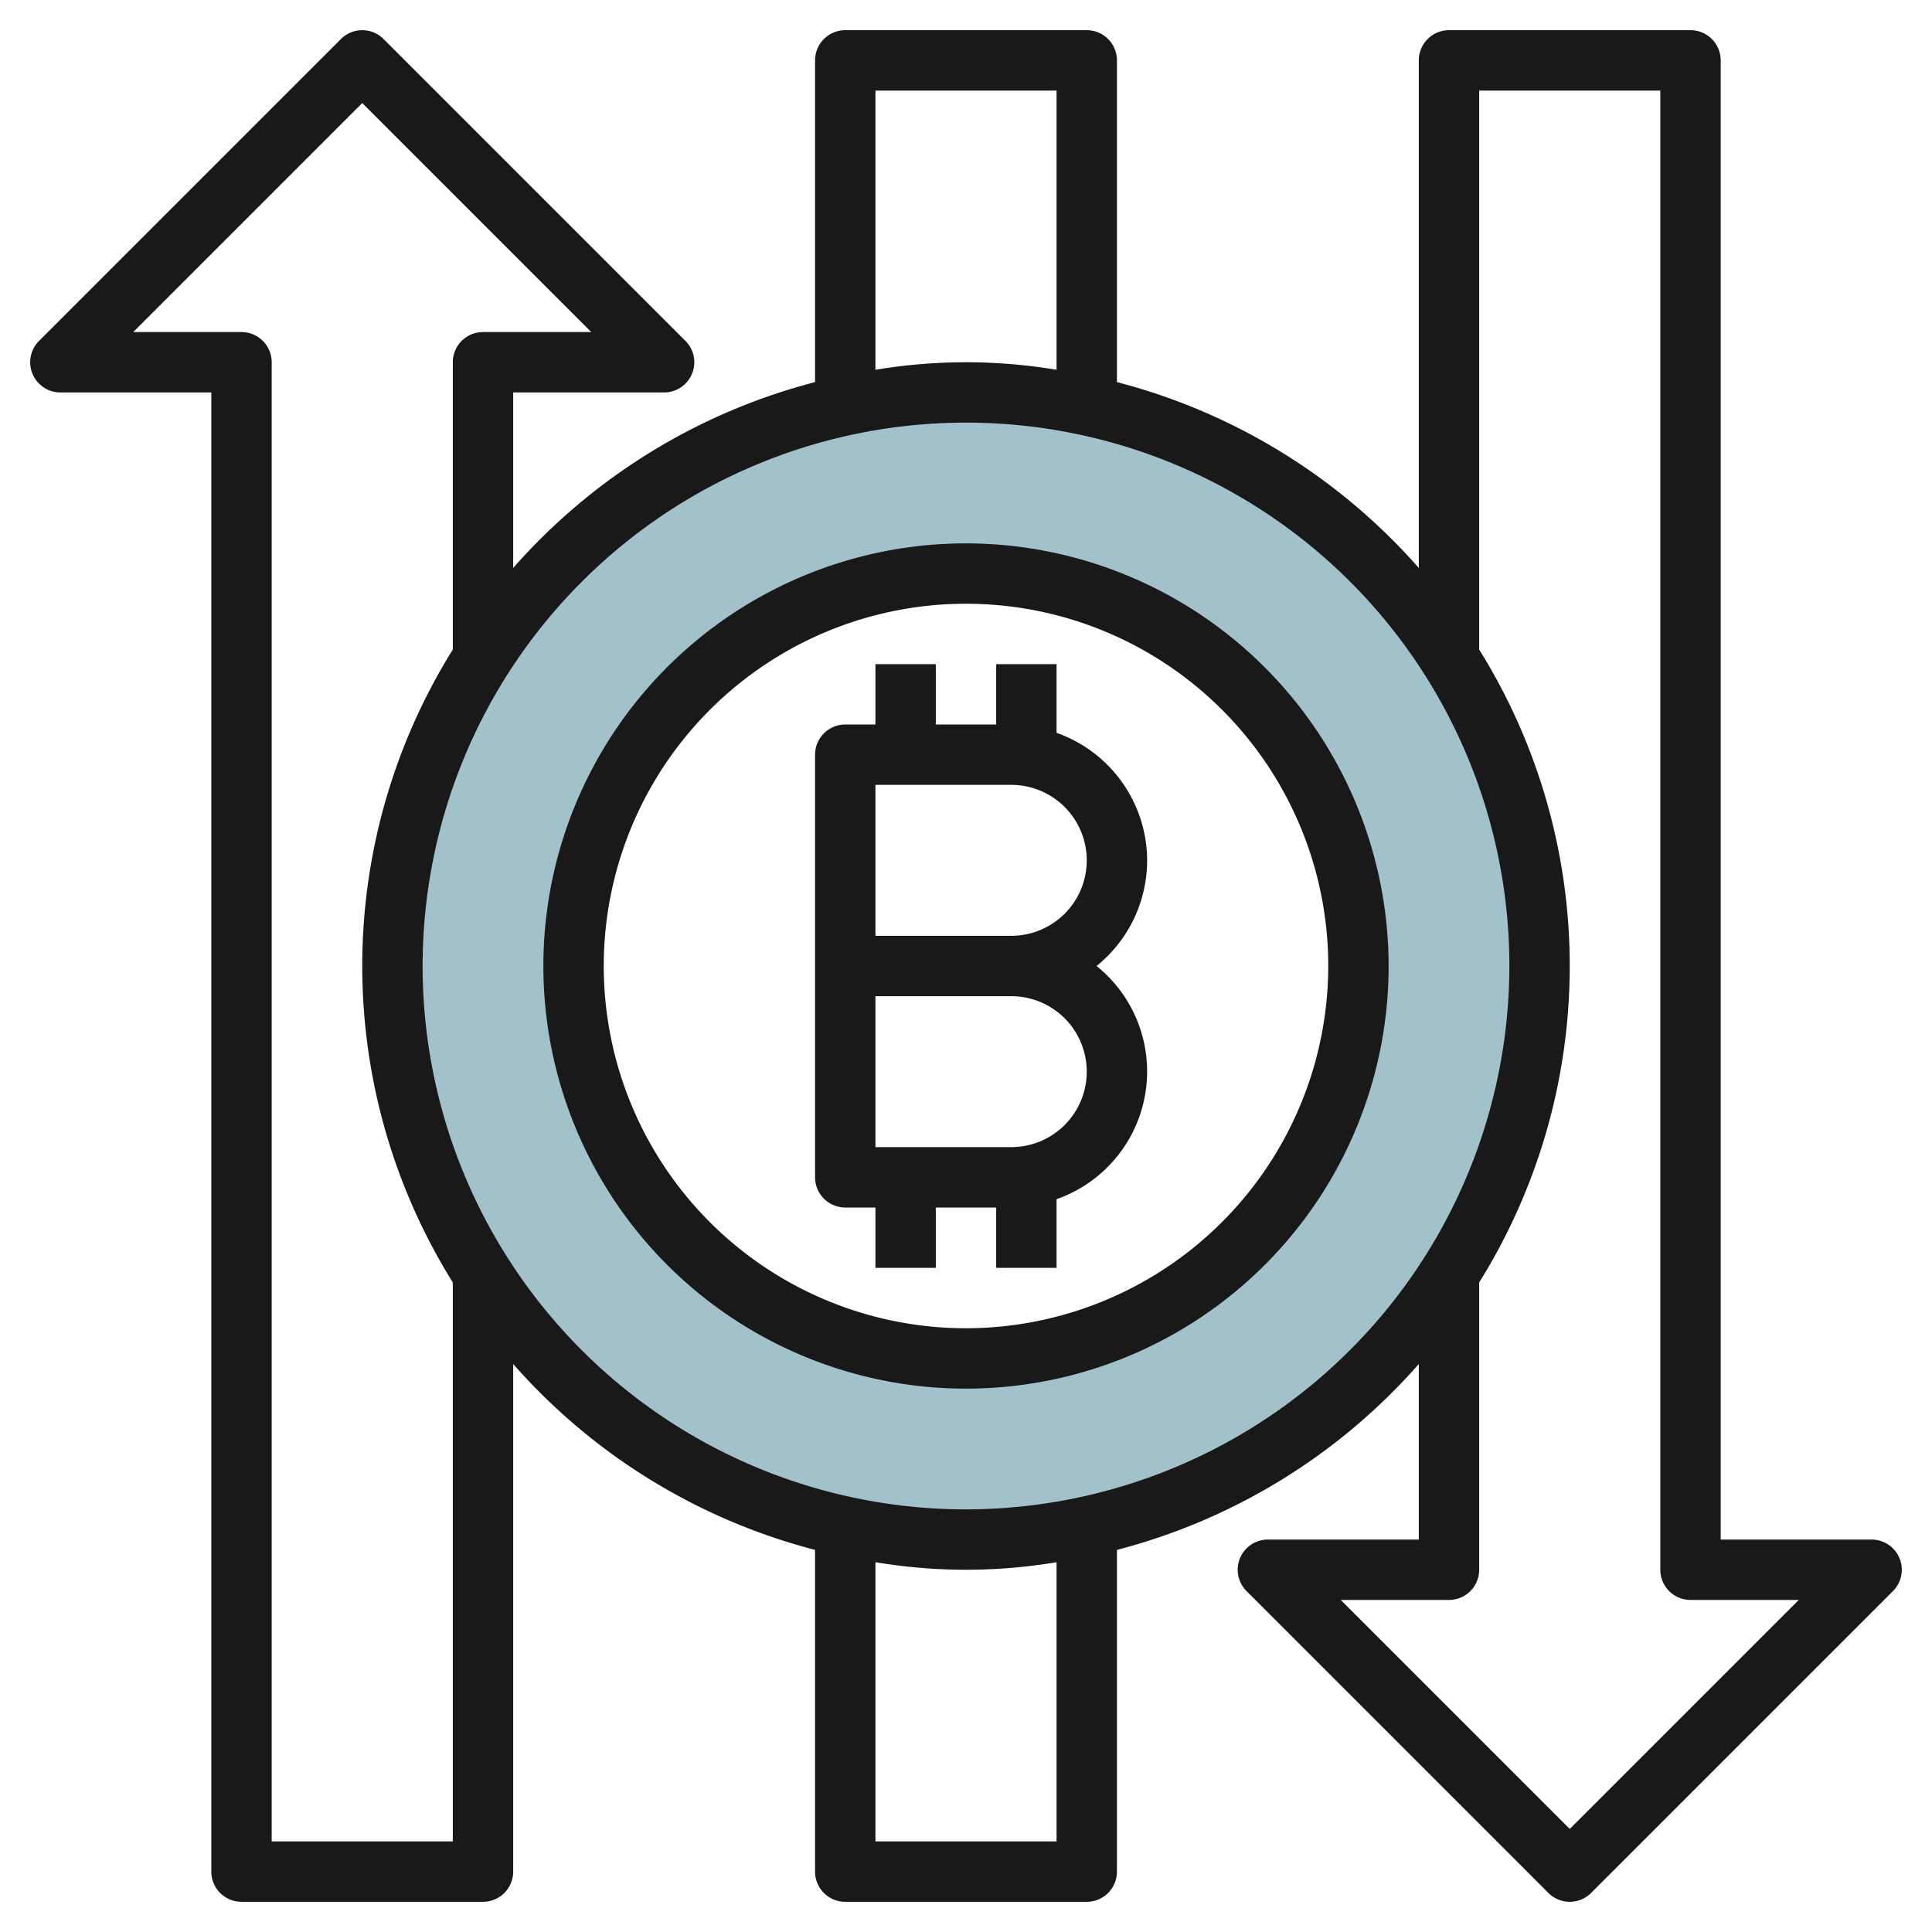
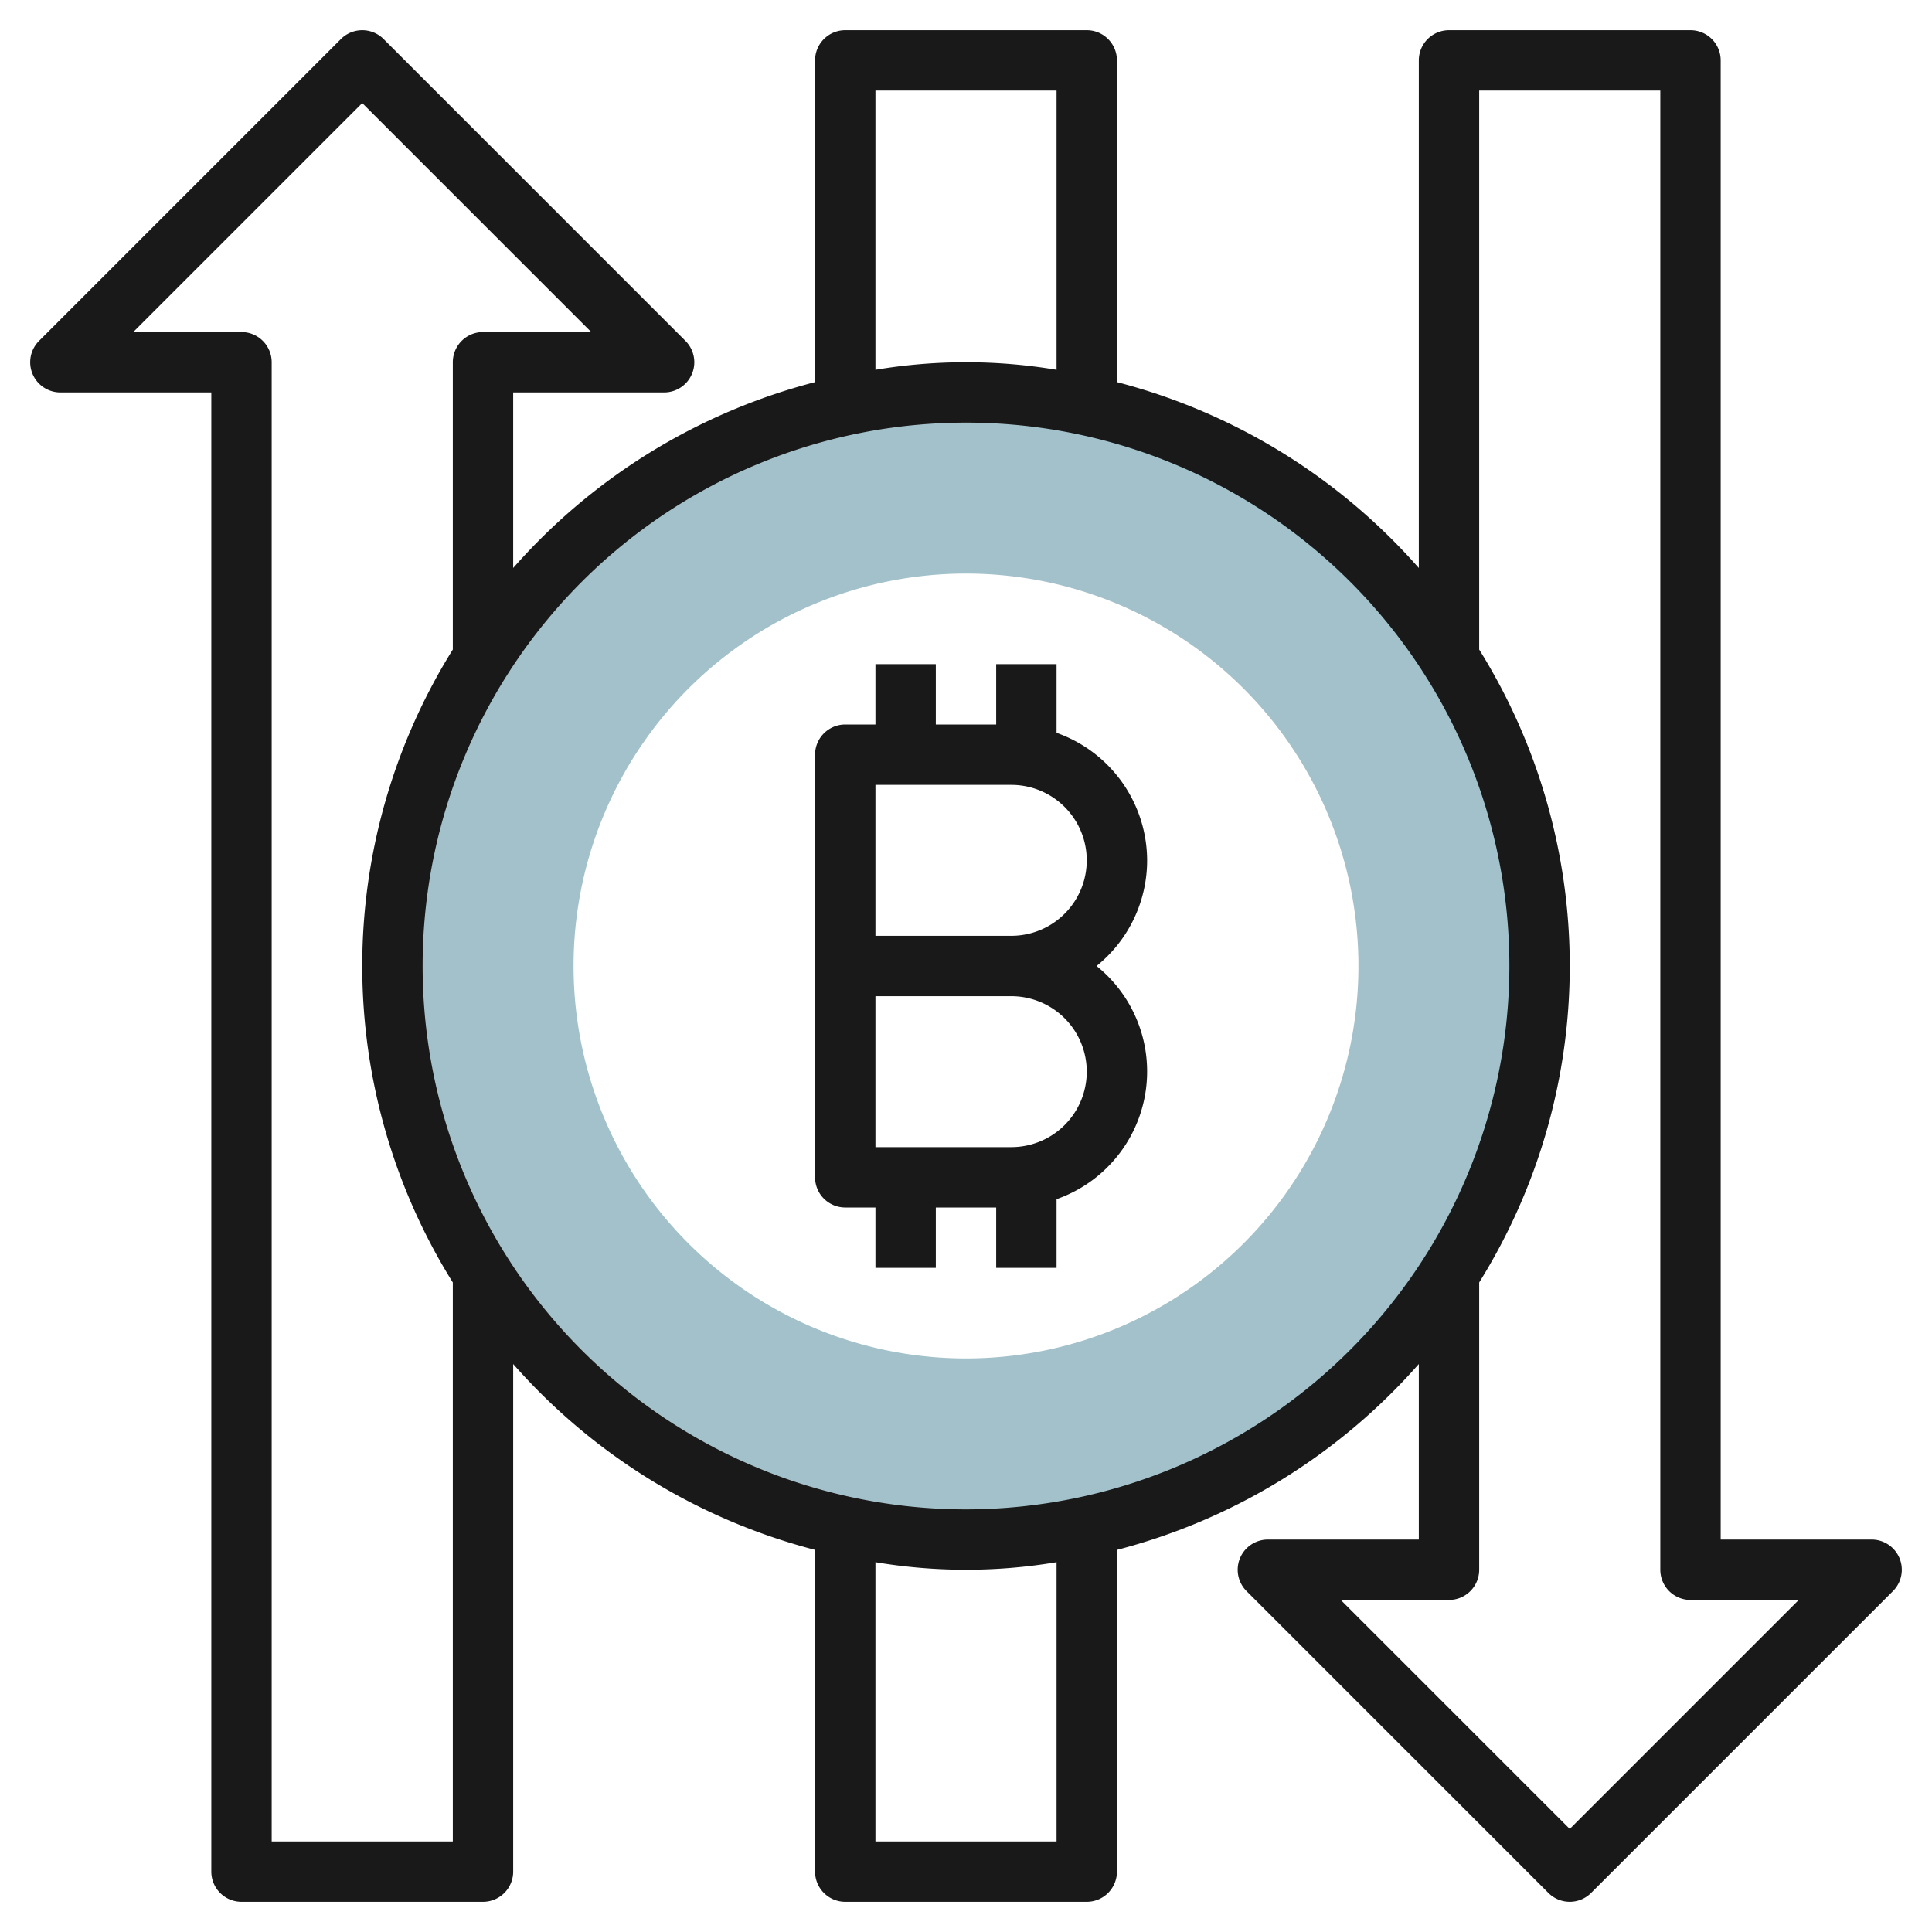
<svg xmlns="http://www.w3.org/2000/svg" viewBox="0 0 64 64" width="512" height="512">
  <g id="Layer_14" data-name="Layer 14">
    <path d="M32,13A19,19,0,1,0,51,32,19,19,0,0,0,32,13Zm0,32A13,13,0,1,1,45,32,13,13,0,0,1,32,45Z" style="fill:#a3c1ca" />
-     <path d="M32,18A14,14,0,1,0,46,32,14.015,14.015,0,0,0,32,18Zm0,26A12,12,0,1,1,44,32,12.013,12.013,0,0,1,32,44Z" style="fill:#191919" />
    <path d="M38,28.5a4.494,4.494,0,0,0-3-4.224V22H33v2H31V22H29v2H28a1,1,0,0,0-1,1V39a1,1,0,0,0,1,1h1v2h2V40h2v2h2V39.724A4.482,4.482,0,0,0,36.325,32,4.491,4.491,0,0,0,38,28.5ZM33.5,38H29V33h4.5a2.5,2.5,0,0,1,0,5Zm0-7H29V26h4.5a2.5,2.5,0,0,1,0,5Z" style="fill:#191919" />
    <path d="M56,1H48a1,1,0,0,0-1,1V18.815a20,20,0,0,0-10-6.157V2a1,1,0,0,0-1-1H28a1,1,0,0,0-1,1V12.658a20,20,0,0,0-10,6.157V13h5a1,1,0,0,0,.707-1.707l-10-10a1,1,0,0,0-1.414,0l-10,10A1,1,0,0,0,2,13H7V62a1,1,0,0,0,1,1h8a1,1,0,0,0,1-1V45.185a20,20,0,0,0,10,6.157V62a1,1,0,0,0,1,1h8a1,1,0,0,0,1-1V51.342a20,20,0,0,0,10-6.157V51H42a1,1,0,0,0-.707,1.707l10,10a1,1,0,0,0,1.414,0l10-10A1,1,0,0,0,62,51H57V2A1,1,0,0,0,56,1ZM29,3h6v9.25a18.125,18.125,0,0,0-6,0ZM15,61H9V12a1,1,0,0,0-1-1H4.414L12,3.414,19.586,11H16a1,1,0,0,0-1,1v9.517a19.816,19.816,0,0,0,0,20.966Zm20,0H29V51.75a18.125,18.125,0,0,0,6,0ZM32,50A18,18,0,1,1,50,32,18.021,18.021,0,0,1,32,50Zm27.586,3L52,60.586,44.414,53H48a1,1,0,0,0,1-1V42.483a19.816,19.816,0,0,0,0-20.966V3h6V52a1,1,0,0,0,1,1Z" style="fill:#191919" />
  </g>
</svg>